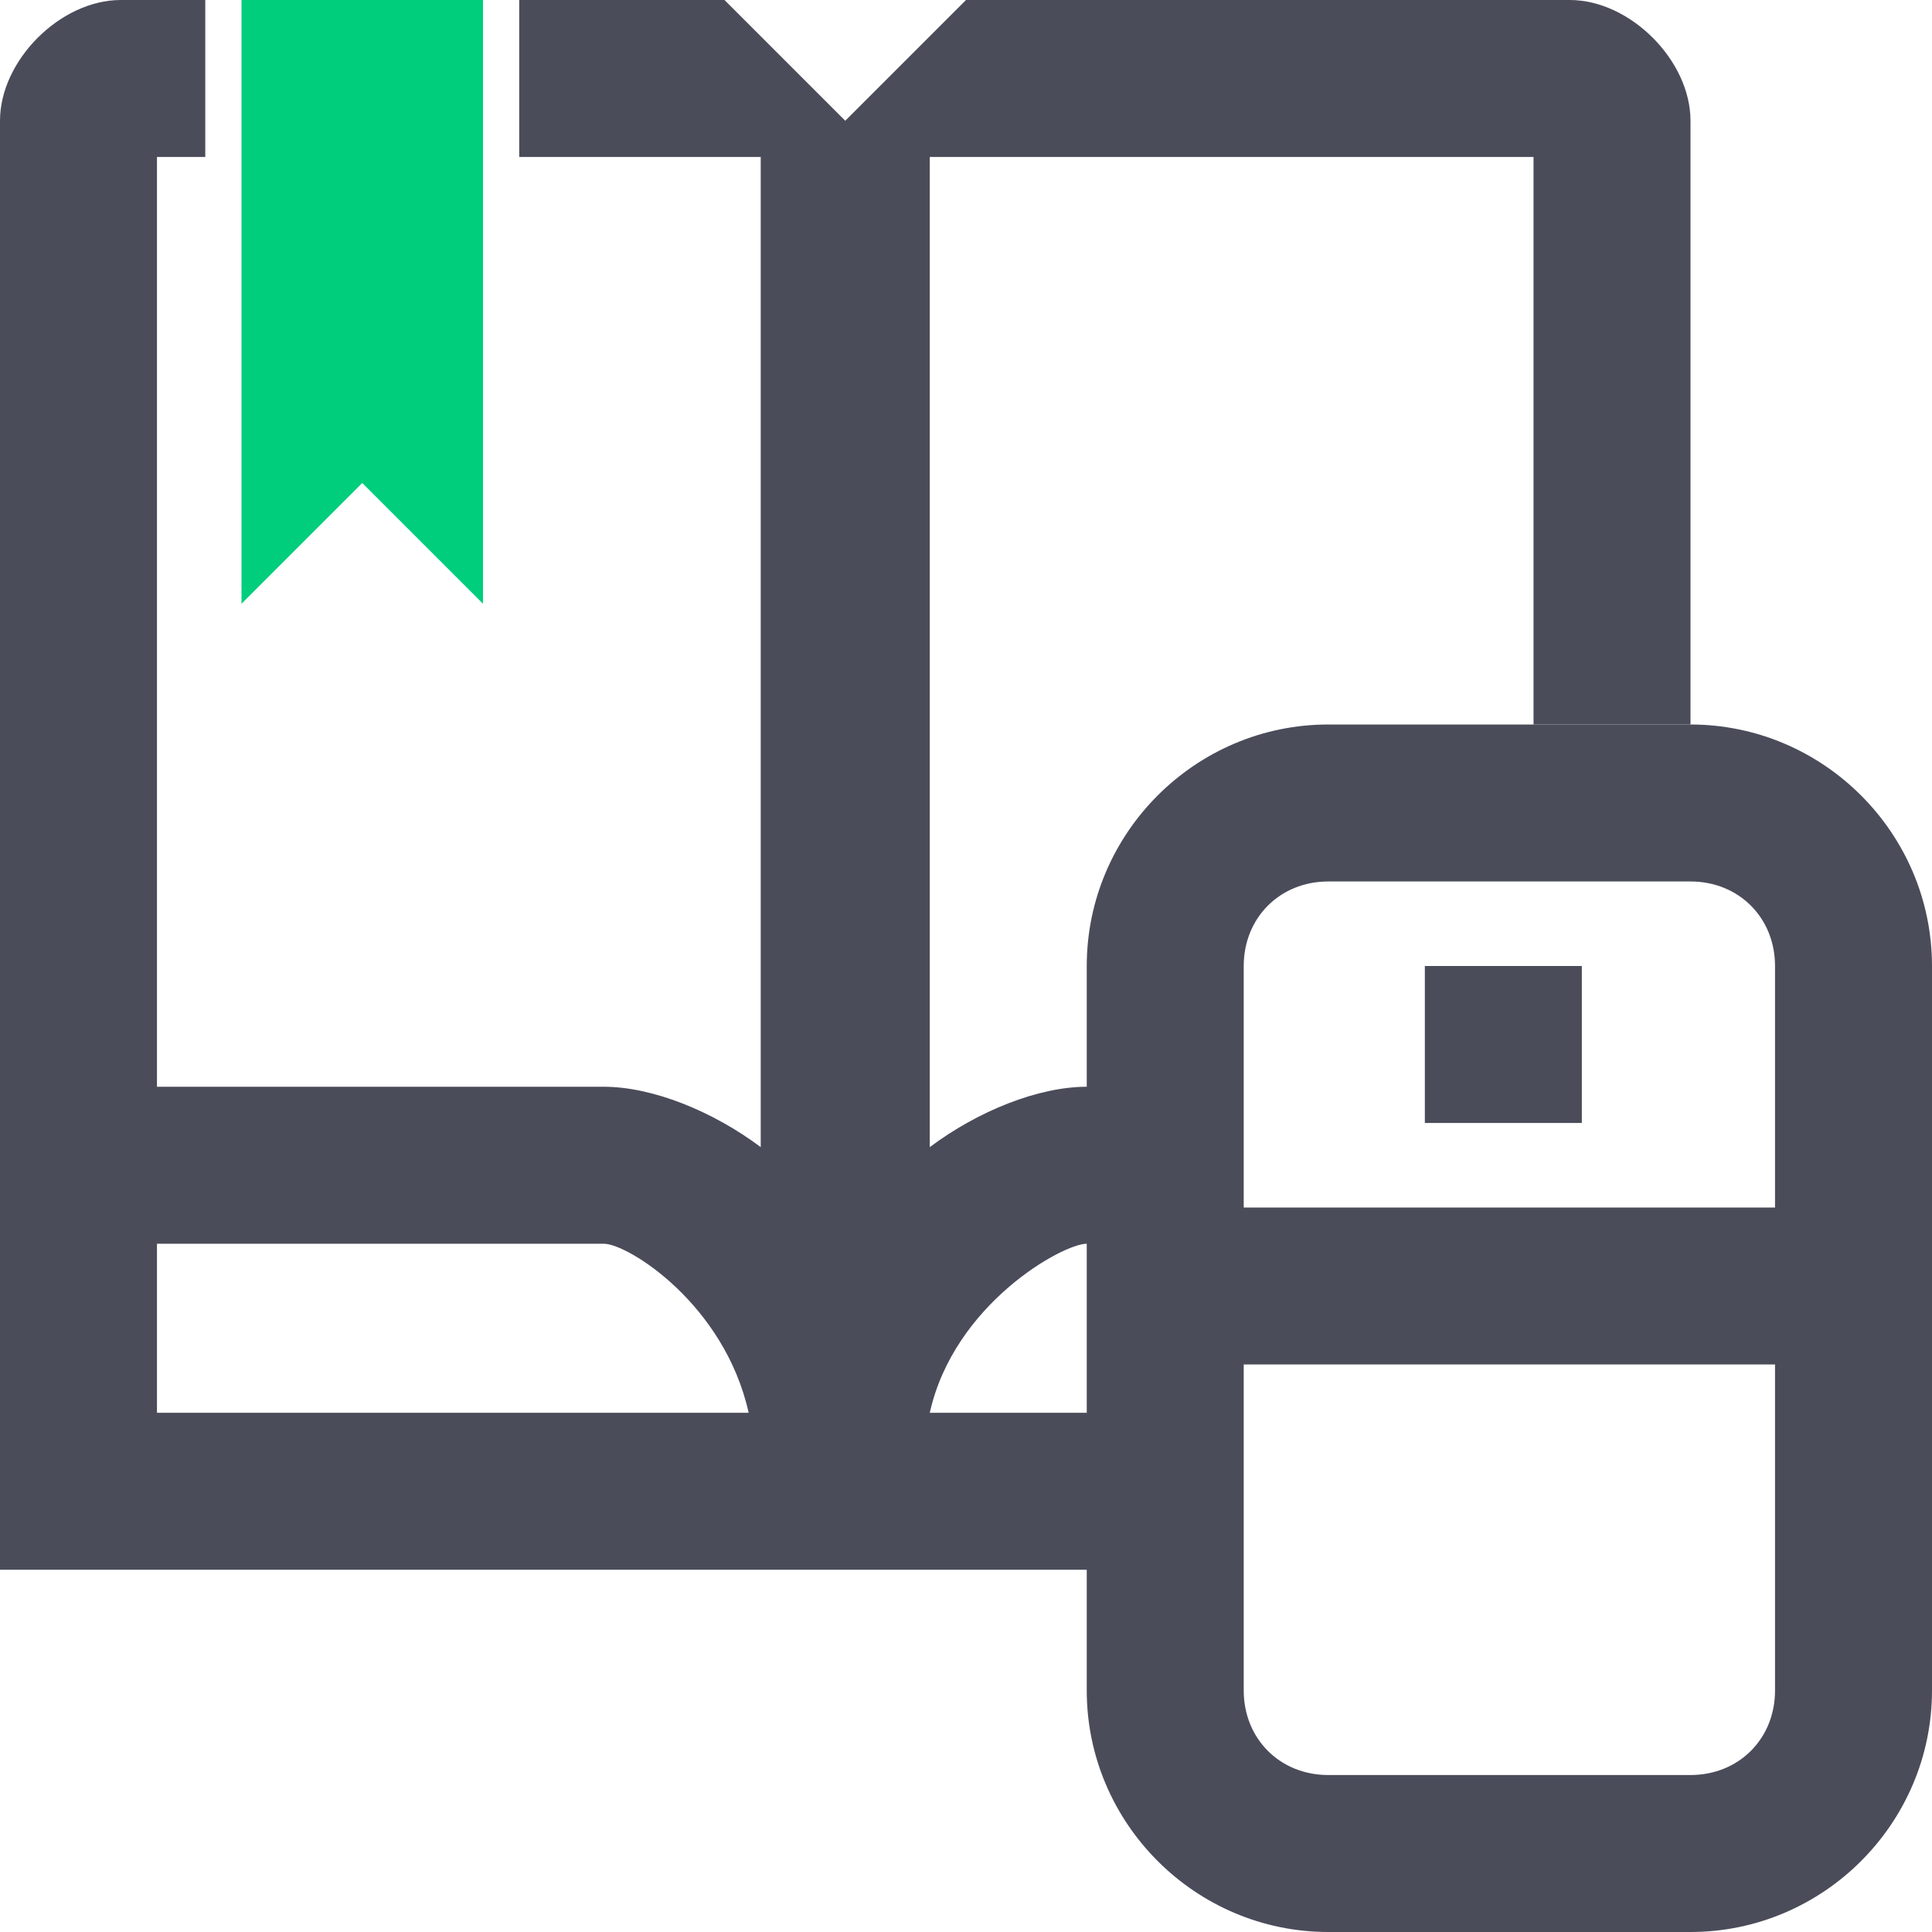
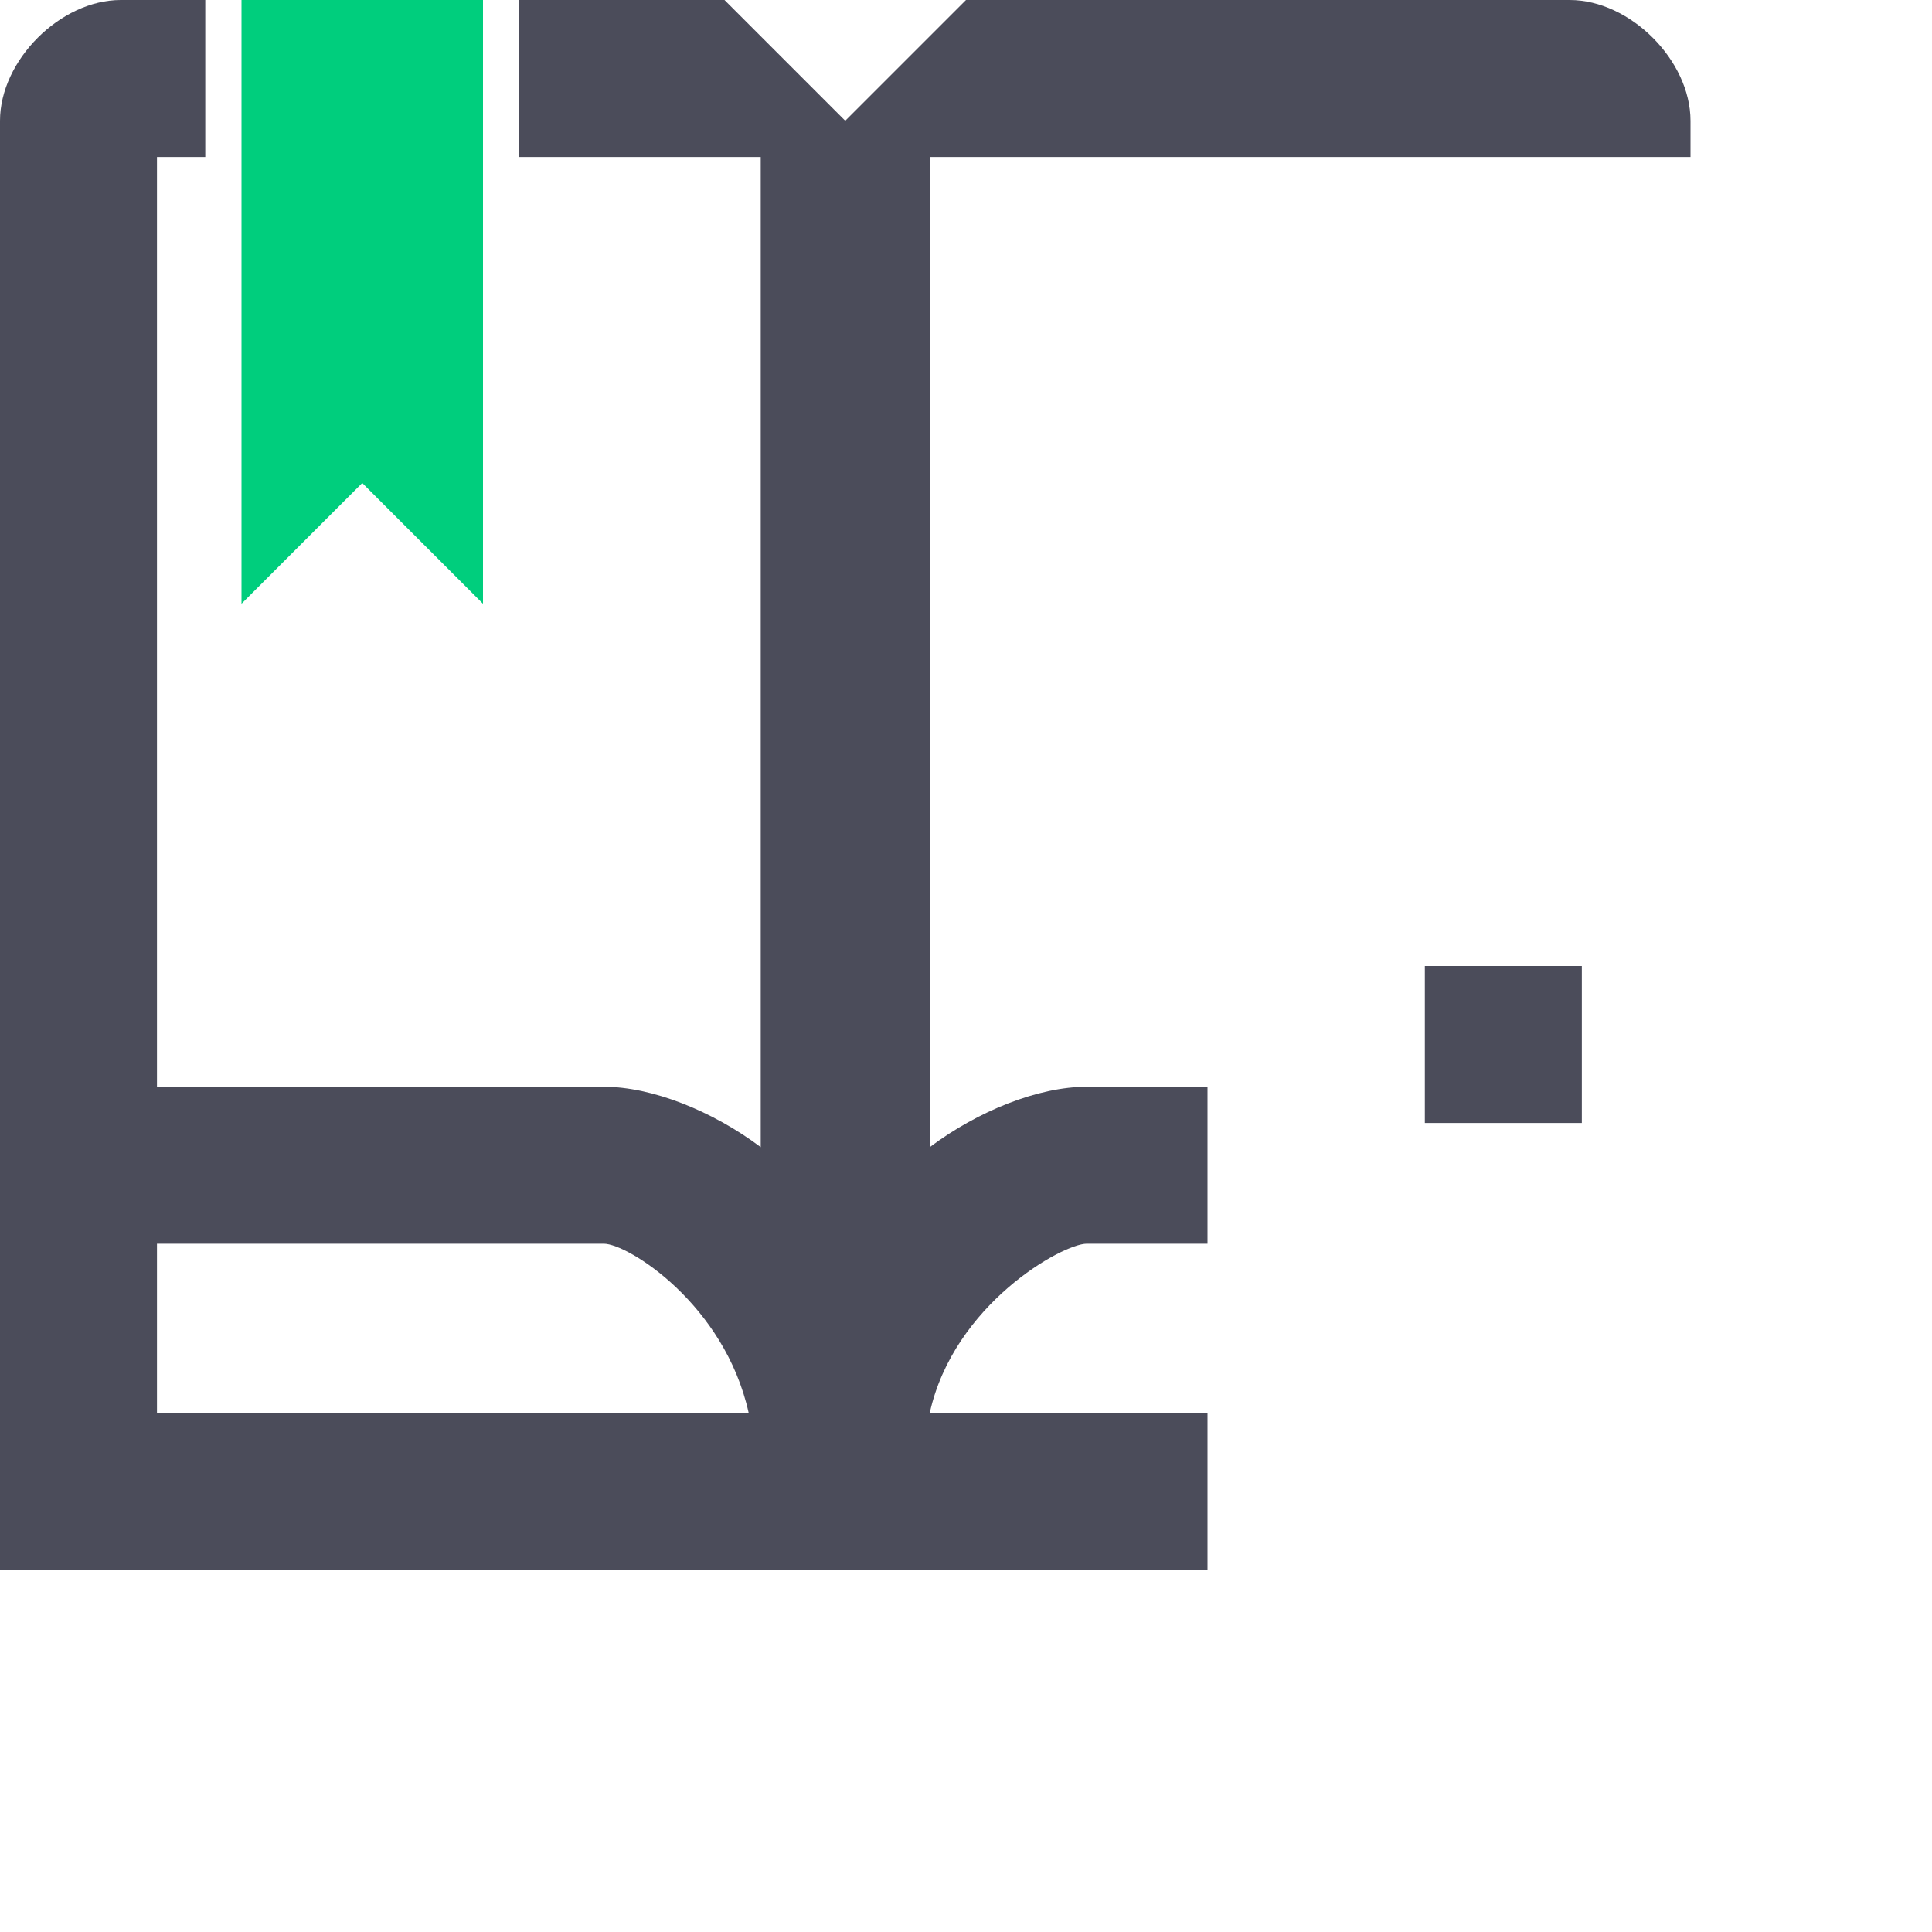
<svg xmlns="http://www.w3.org/2000/svg" version="1.1" id="Calque_1" x="0px" y="0px" viewBox="0 0 16 16" style="enable-background:new 0 0 16 16;" xml:space="preserve">
  <style type="text/css">
	.st0{fill:#00CE7D;}
	.st1{fill:#4B4C5A;}
</style>
  <polygon class="st0" points="2,0 2,5 3,4 4,5 4,0 " />
-   <path class="st1" d="M13,0H8L7,1L6,0H4.3v1.3h2v8.2C5.9,9.2,5.4,9,5,9H1.3V1.3h0.4V0H1C0.5,0,0,0.5,0,1v12h10v-1.3H7.7  c0.2-0.9,1.1-1.4,1.3-1.4h1V9H9C8.6,9,8.1,9.2,7.7,9.5V1.3h5V6H14V1C14,0.5,13.5,0,13,0z M1.3,11.7v-1.4H5c0.2,0,1,0.5,1.2,1.4H1.3z  " />
+   <path class="st1" d="M13,0H8L7,1L6,0H4.3v1.3h2v8.2C5.9,9.2,5.4,9,5,9H1.3V1.3h0.4V0H1C0.5,0,0,0.5,0,1v12h10v-1.3H7.7  c0.2-0.9,1.1-1.4,1.3-1.4h1V9H9C8.6,9,8.1,9.2,7.7,9.5V1.3h5H14V1C14,0.5,13.5,0,13,0z M1.3,11.7v-1.4H5c0.2,0,1,0.5,1.2,1.4H1.3z  " />
  <rect x="11.8" y="8" class="st1" width="1.3" height="1.3" />
-   <path class="st1" d="M14,6h-3C9.9,6,9,6.9,9,8v6c0,1.1,0.9,2,2,2h3c1.1,0,2-0.9,2-2V8C16,6.9,15.1,6,14,6z M11,7.3h3  c0.4,0,0.7,0.3,0.7,0.7v2h-4.4V8C10.3,7.6,10.6,7.3,11,7.3z M14,14.7h-3c-0.4,0-0.7-0.3-0.7-0.7v-2.7h4.4V14  C14.7,14.4,14.4,14.7,14,14.7z" />
</svg>